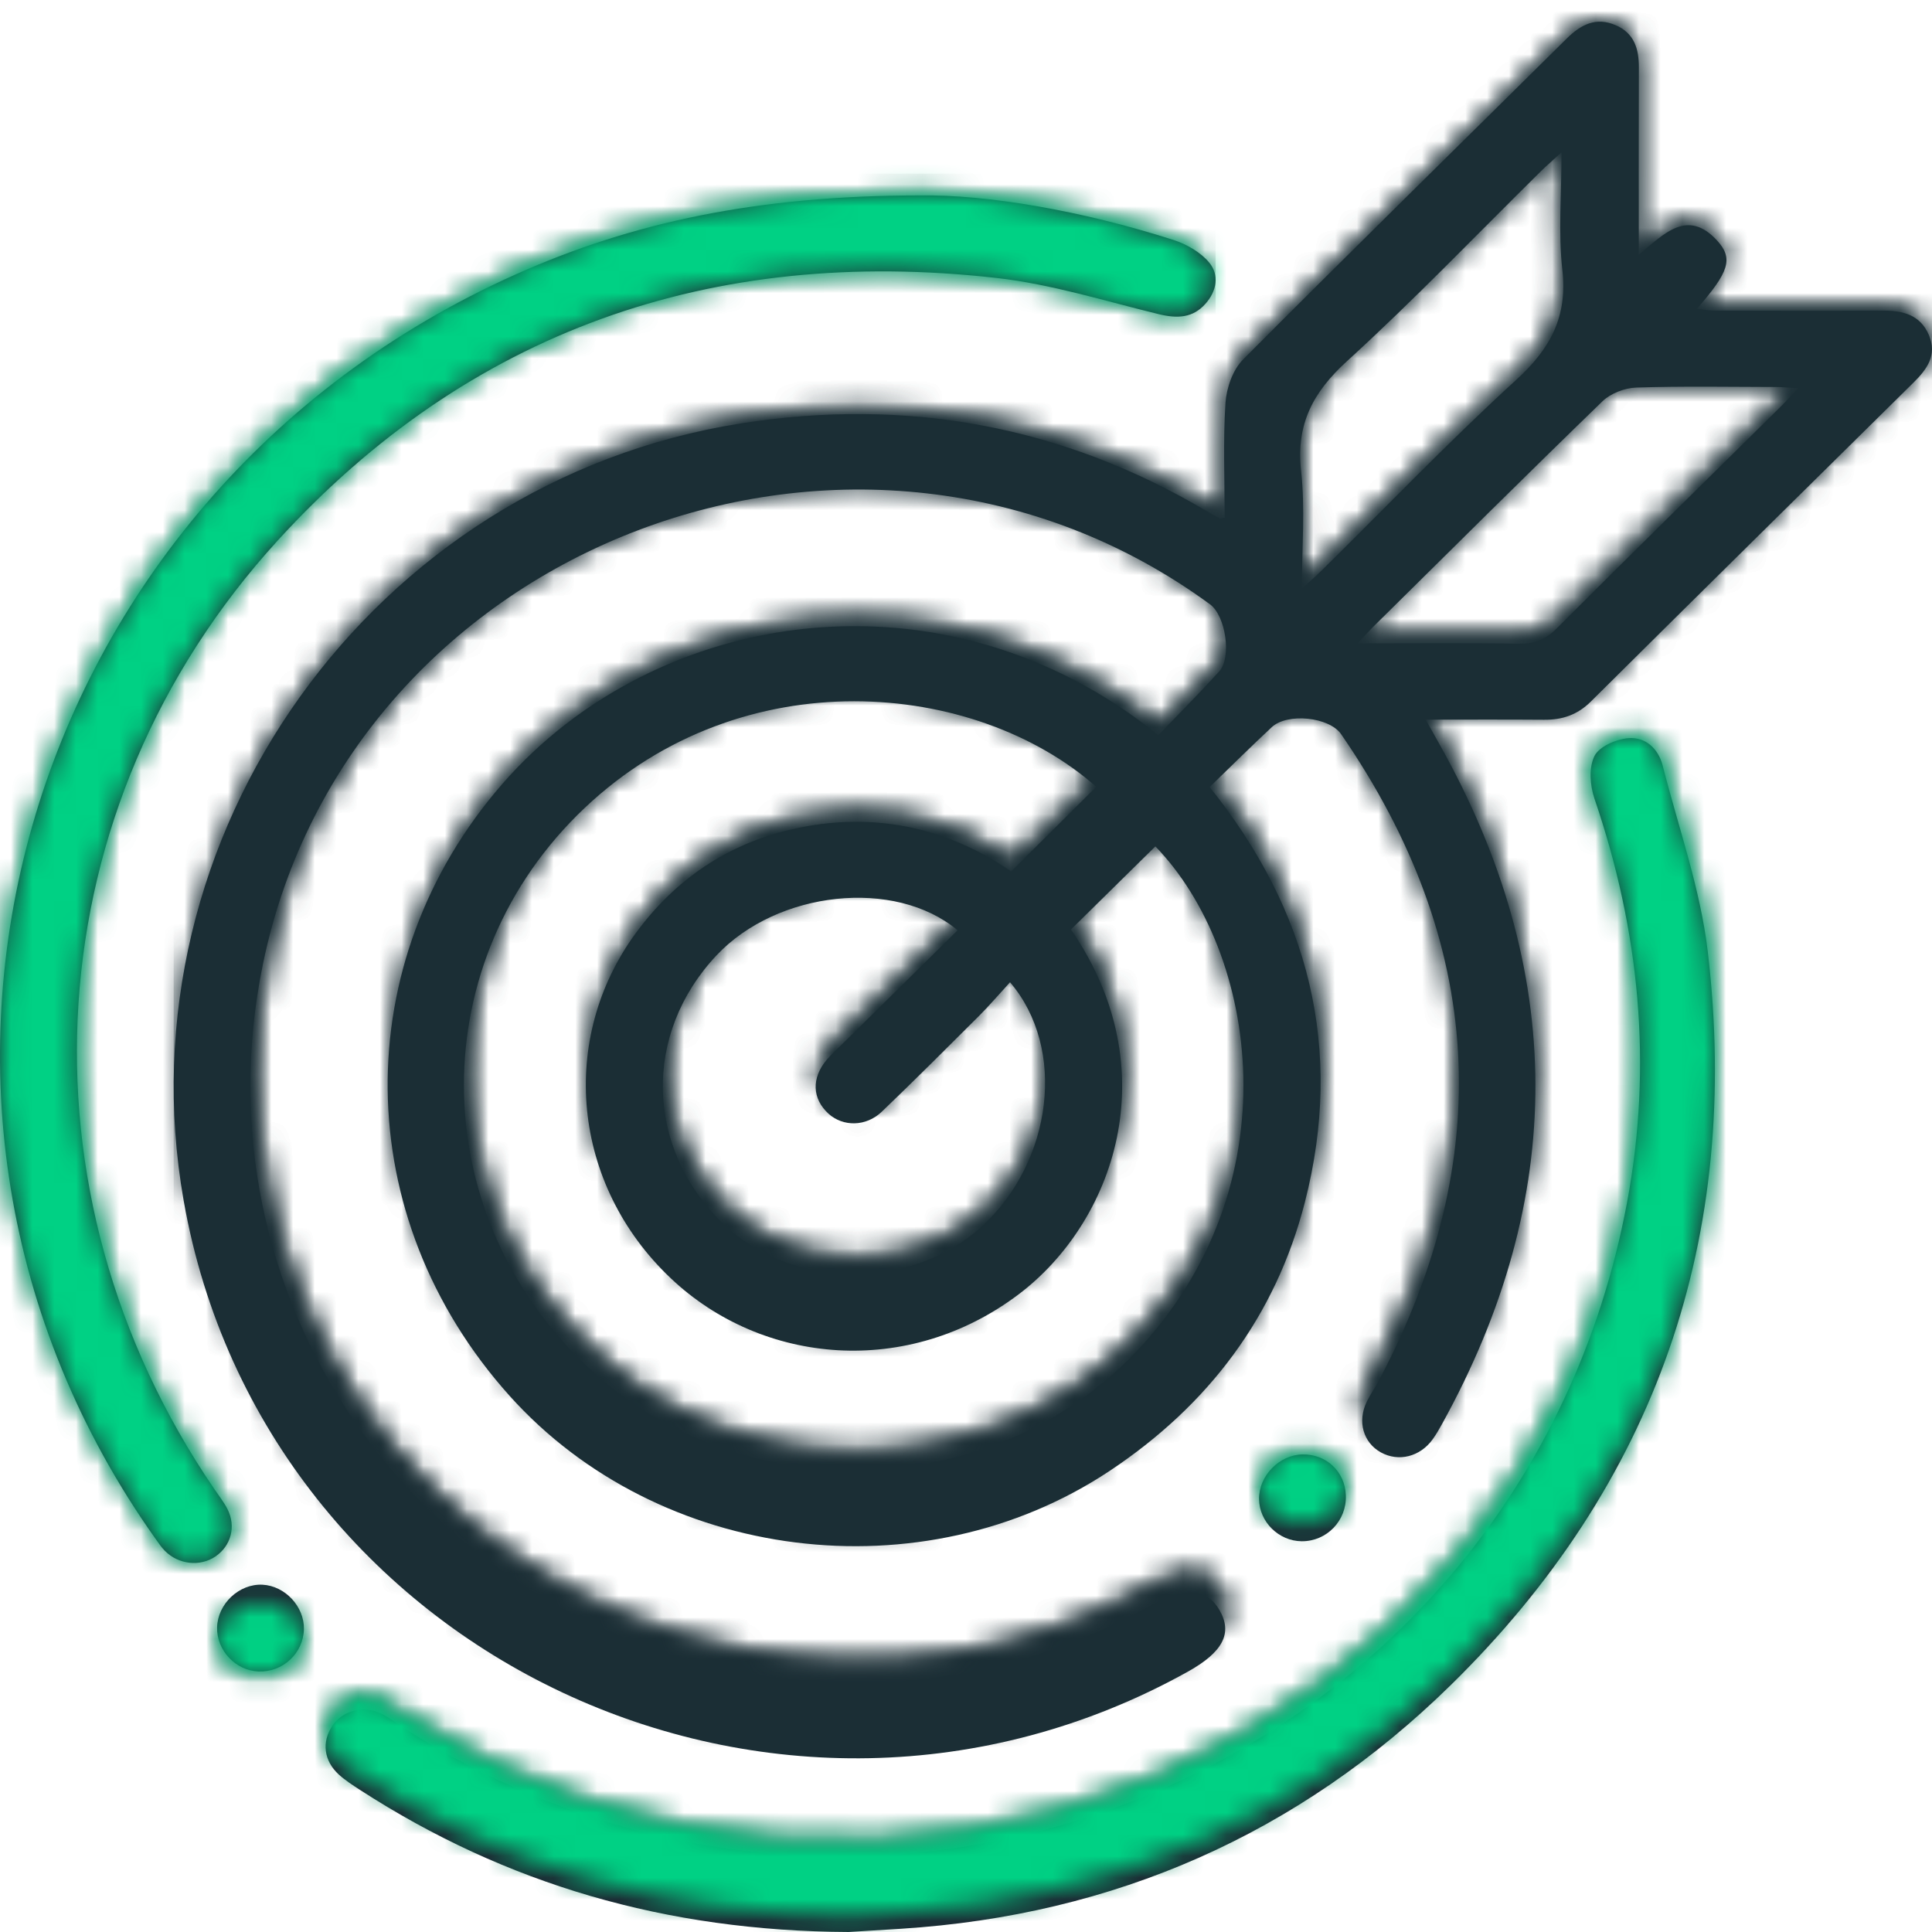
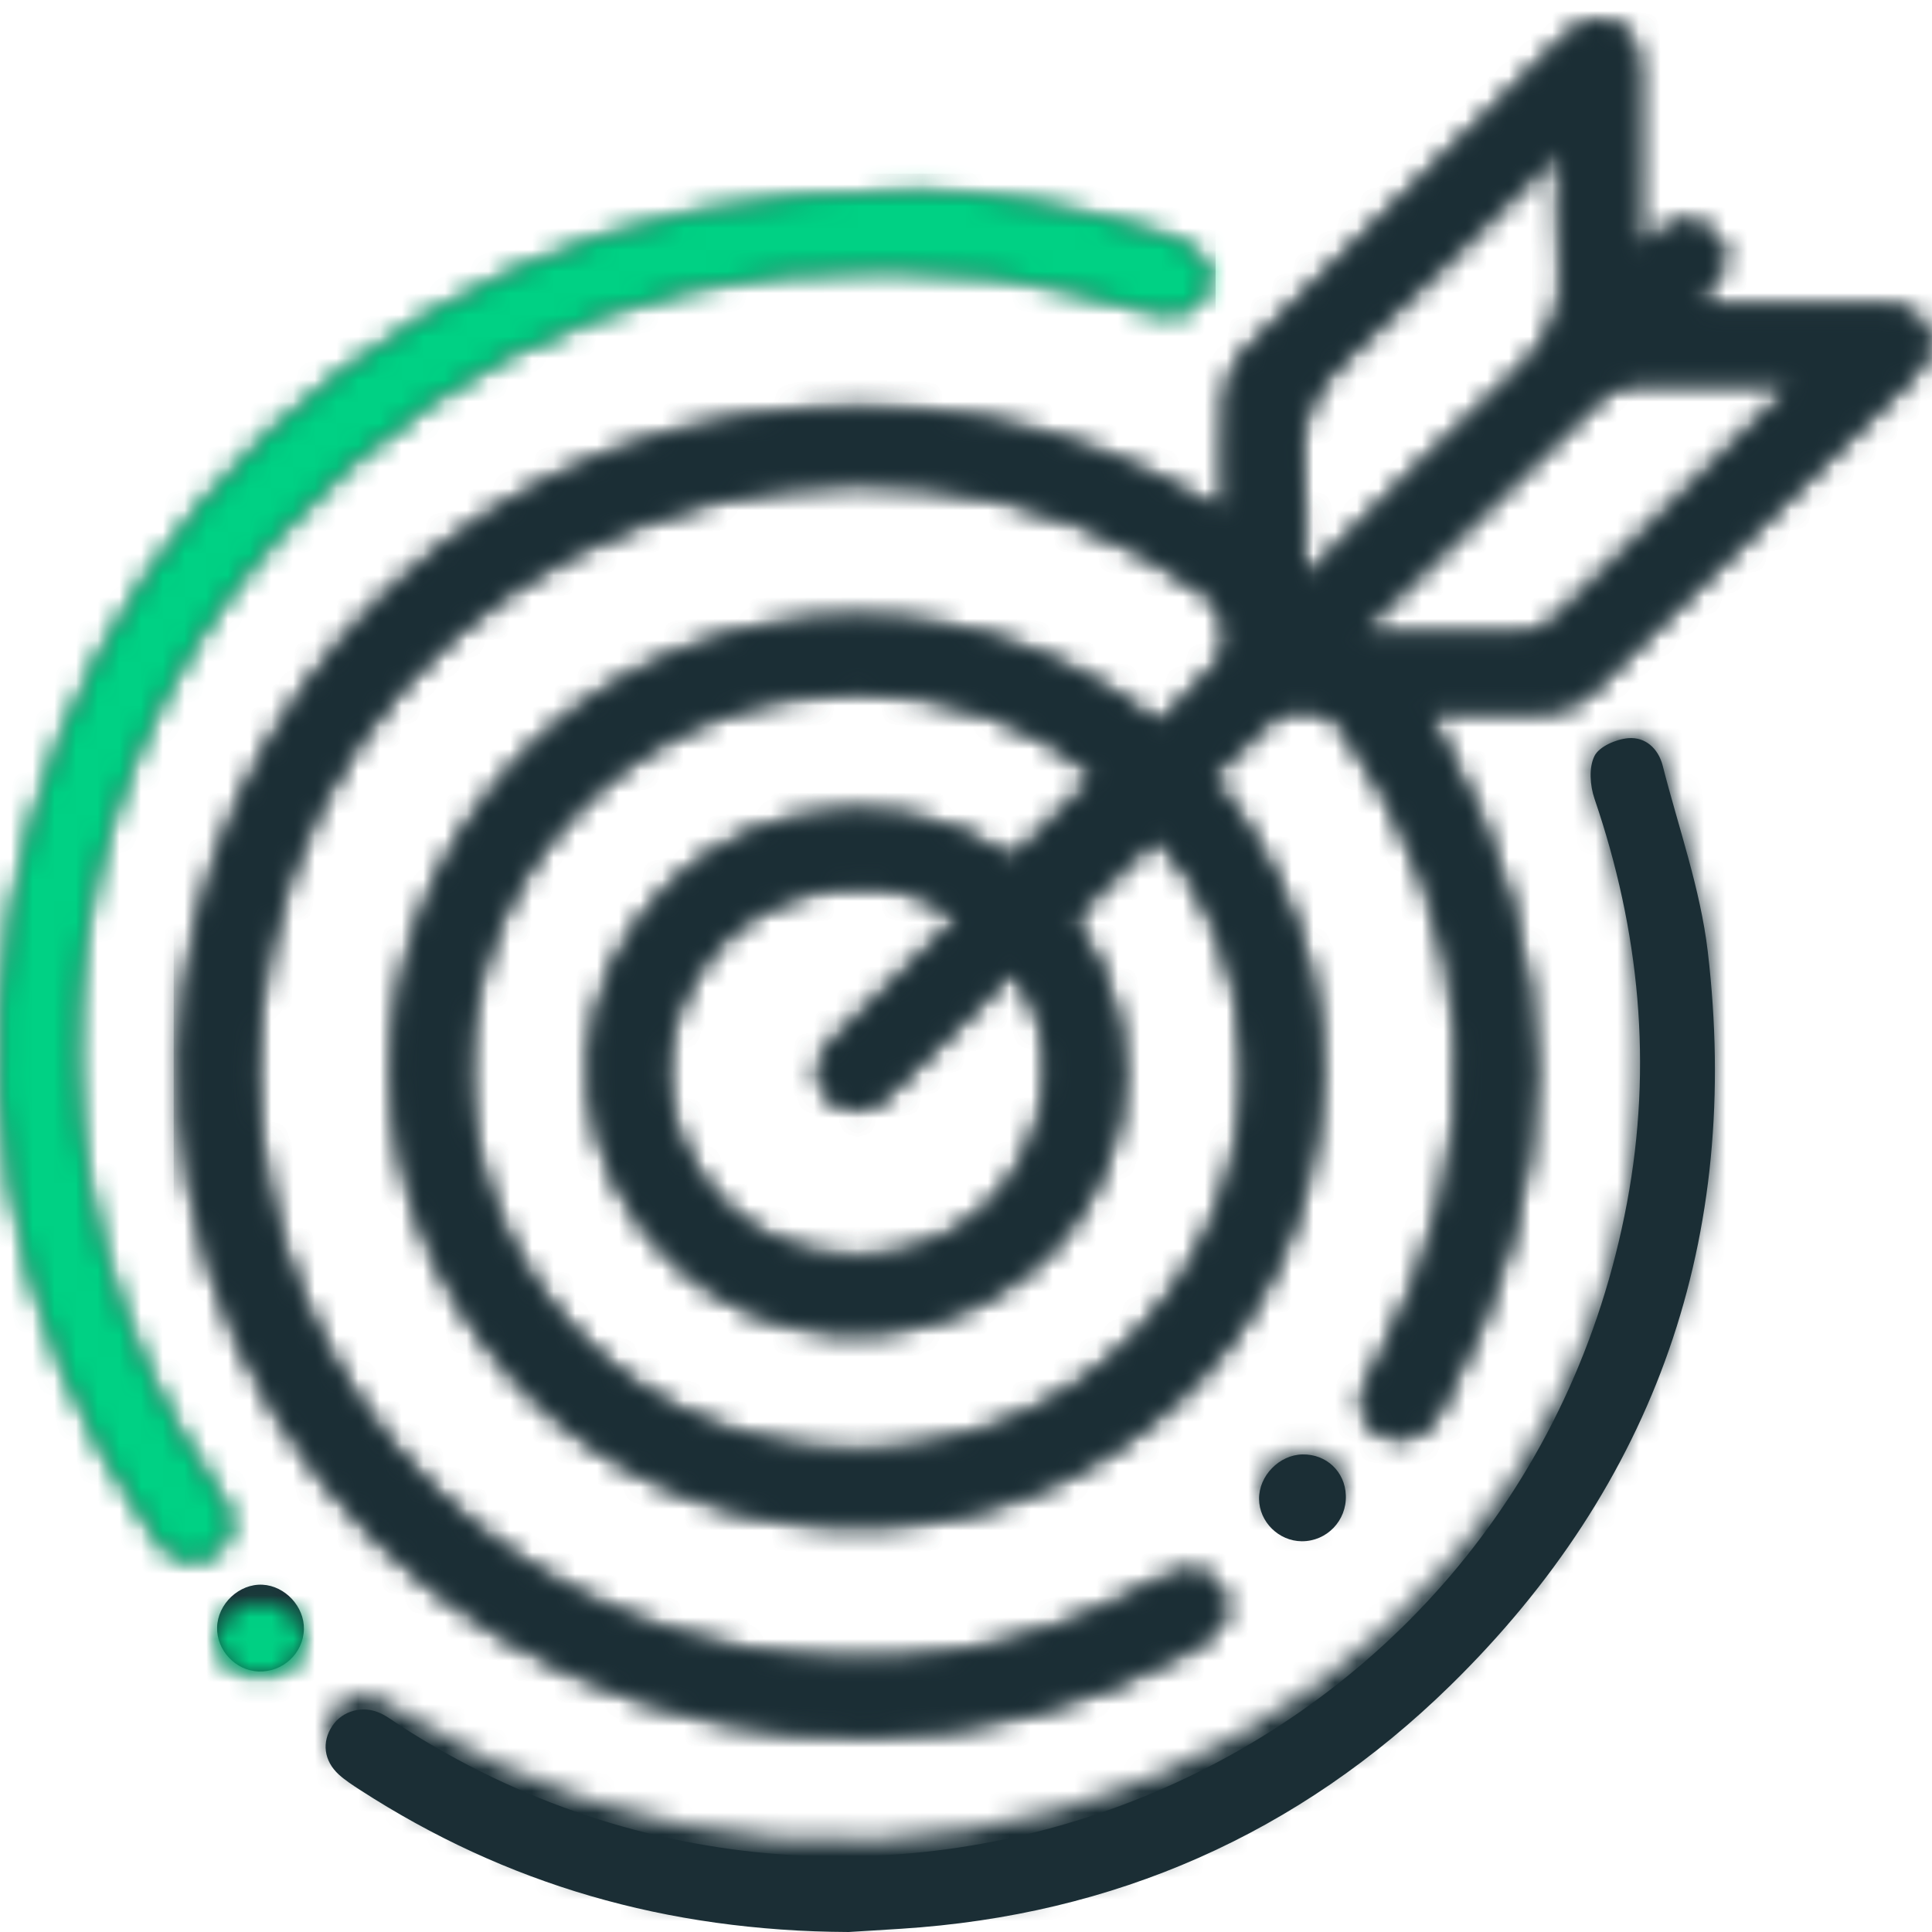
<svg xmlns="http://www.w3.org/2000/svg" width="89" height="89" viewBox="0 0 89 89" fill="none">
-   <path fill-rule="evenodd" clip-rule="evenodd" d="M82.824 17.885C82.377 17.859 82.088 17.828 81.801 17.828C79.658 17.823 77.513 17.785 75.372 17.854C74.842 17.872 74.195 18.121 73.82 18.485C70.283 21.912 66.789 25.386 63.285 28.848C63.083 29.048 62.896 29.26 62.54 29.638C65.159 29.638 67.555 29.613 69.951 29.653C70.676 29.664 71.193 29.469 71.71 28.951C75.144 25.513 78.615 22.11 82.071 18.692C82.296 18.47 82.502 18.232 82.824 17.885ZM59.974 27.119C60.408 26.72 60.675 26.488 60.925 26.24C63.891 23.317 66.773 20.305 69.848 17.498C71.426 16.058 72.215 14.586 71.972 12.437C71.779 10.721 71.934 8.968 71.934 7.016C71.496 7.417 71.228 7.647 70.979 7.893C68.015 10.816 65.133 13.83 62.054 16.634C60.472 18.075 59.699 19.553 59.937 21.698C60.127 23.416 59.974 25.169 59.974 27.119ZM44.114 42.855C41.231 40.441 35.812 41.028 33.006 44.011C29.614 47.619 29.723 52.845 33.261 56.325C36.399 59.411 41.98 59.485 45.239 56.486C48.492 53.492 49.141 48.301 46.528 45.249C46.047 45.772 45.596 46.304 45.102 46.798C43.617 48.28 42.135 49.762 40.618 51.215C39.893 51.908 38.836 51.91 38.167 51.305C37.413 50.62 37.373 49.662 38.081 48.824C38.295 48.57 38.545 48.346 38.782 48.113C40.557 46.361 42.335 44.608 44.114 42.855ZM49.335 42.819C53.818 49.319 51.283 56.324 46.94 59.614C41.84 63.477 35.13 62.887 30.905 58.89C26.322 54.558 25.726 47.831 29.295 42.977C31.104 40.514 33.495 38.888 36.471 38.205C40.15 37.358 43.577 38.082 46.581 40.142C47.928 38.801 49.217 37.521 50.501 36.245C44.909 31.317 34.21 30.343 26.943 37.21C19.506 44.238 19.521 55.73 26.951 62.854C33.971 69.585 45.639 69.282 52.291 62.317C59.635 54.629 57.928 43.843 53.224 38.99C51.949 40.243 50.675 41.501 49.335 42.819ZM56.416 23.846C56.416 22.068 56.339 20.309 56.453 18.564C56.499 17.872 56.789 17.038 57.267 16.557C62.204 11.597 67.204 6.699 72.177 1.772C72.823 1.132 73.521 0.773 74.425 1.159C75.289 1.529 75.5 2.258 75.496 3.114C75.485 5.928 75.492 8.742 75.492 11.733C76.645 10.781 77.734 9.59 79.102 11.082C79.865 11.915 79.645 12.535 78.17 14.226C78.475 14.259 78.717 14.309 78.959 14.309C81.541 14.316 84.123 14.322 86.706 14.308C87.639 14.303 88.45 14.486 88.856 15.431C89.253 16.358 88.768 17.012 88.145 17.627C83.189 22.52 78.225 27.41 73.283 32.319C72.664 32.935 71.964 33.165 71.121 33.157C69.353 33.143 67.587 33.152 65.677 33.152C65.943 33.624 66.129 33.962 66.319 34.298C72.17 44.723 72.199 55.163 66.417 65.622C66.289 65.854 66.155 66.085 66 66.301C65.419 67.11 64.427 67.356 63.611 66.906C62.797 66.455 62.519 65.48 62.963 64.568C63.124 64.241 63.337 63.941 63.507 63.619C68.959 53.345 68.386 43.411 61.781 33.822C61.233 33.025 59.303 32.829 58.586 33.497C57.637 34.382 56.714 35.297 55.724 36.256C60.303 41.965 61.92 48.317 60.112 55.377C58.763 60.645 55.662 64.737 51.121 67.757C42.485 73.496 30.346 71.963 23.468 64.293C16.087 56.061 15.995 44.304 23.154 36.097C30.227 27.988 43.483 25.896 53.359 33.867C54.286 32.903 55.247 31.941 56.16 30.935C56.753 30.282 56.461 28.364 55.74 27.838C39.652 16.063 16.127 24.991 12.116 44.394C8.978 59.556 18.853 74.19 34.26 77.026C40.84 78.24 47.133 77.203 53.011 73.956C54.573 73.094 55.582 73.157 56.173 74.164C56.794 75.231 56.344 76.106 54.702 77.018C35.88 87.472 12.166 76.338 8.461 55.311C5.497 38.488 17.151 22.186 34.113 19.508C41.738 18.306 48.923 19.593 55.577 23.54C55.777 23.659 55.981 23.769 56.189 23.878C56.211 23.889 56.251 23.872 56.416 23.846Z" fill="#1B2E35" />
  <mask id="mask0" mask-type="alpha" maskUnits="userSpaceOnUse" x="8" y="0" width="81" height="80">
    <path fill-rule="evenodd" clip-rule="evenodd" d="M72.13 1.745C67.187 6.607 62.211 11.443 57.302 16.338C56.826 16.813 56.538 17.636 56.494 18.319C56.379 20.045 56.456 21.779 56.456 23.534C56.292 23.558 56.254 23.577 56.23 23.563C56.023 23.458 55.822 23.347 55.618 23.231C49.004 19.337 41.855 18.063 34.273 19.251C17.402 21.895 5.81 37.987 8.758 54.594C12.445 75.349 36.032 86.339 54.75 76.022C56.384 75.117 56.83 74.258 56.216 73.2C55.63 72.209 54.624 72.147 53.071 72.997C47.225 76.203 40.965 77.225 34.417 76.027C19.094 73.229 9.272 58.785 12.392 43.813C16.387 24.663 39.782 15.85 55.782 27.471C56.498 27.991 56.792 29.886 56.201 30.53C55.293 31.525 54.335 32.473 53.417 33.424C43.596 25.558 30.407 27.621 23.373 35.627C16.253 43.727 16.345 55.334 23.686 63.459C30.528 71.032 42.6 72.546 51.186 66.877C55.706 63.896 58.787 59.857 60.134 54.656C61.932 47.688 60.321 41.419 55.768 35.784C56.754 34.838 57.672 33.934 58.614 33.059C59.325 32.4 61.244 32.592 61.792 33.381C68.359 42.847 68.933 52.65 63.509 62.791C63.34 63.113 63.129 63.405 62.971 63.728C62.529 64.631 62.802 65.594 63.611 66.035C64.422 66.483 65.408 66.239 65.99 65.44C66.144 65.229 66.274 65.001 66.403 64.771C72.154 54.449 72.125 44.14 66.307 33.851C66.115 33.52 65.933 33.184 65.667 32.722C67.567 32.722 69.327 32.713 71.082 32.727C71.923 32.732 72.616 32.506 73.231 31.896C78.149 27.054 83.082 22.227 88.015 17.396C88.635 16.789 89.116 16.139 88.722 15.226C88.317 14.294 87.51 14.116 86.581 14.121C84.015 14.135 81.446 14.126 78.875 14.121C78.635 14.121 78.394 14.073 78.091 14.038C79.558 12.366 79.779 11.754 79.02 10.933C77.659 9.463 76.577 10.635 75.427 11.578C75.427 8.626 75.422 5.846 75.432 3.068C75.437 2.227 75.225 1.505 74.369 1.14C74.114 1.031 73.874 0.983 73.648 0.983C73.078 0.983 72.59 1.291 72.13 1.745ZM71.888 6.918C71.888 8.846 71.736 10.577 71.928 12.271C72.168 14.394 71.385 15.847 69.817 17.27C66.758 20.039 63.889 23.01 60.942 25.894C60.691 26.141 60.428 26.371 59.994 26.766C59.994 24.838 60.148 23.107 59.956 21.414C59.721 19.298 60.49 17.837 62.062 16.414C65.124 13.649 67.989 10.673 70.942 7.784C71.186 7.544 71.456 7.317 71.888 6.918ZM63.288 28.472C66.773 25.054 70.245 21.625 73.764 18.241C74.139 17.885 74.784 17.636 75.308 17.621C77.438 17.548 79.572 17.586 81.707 17.593C81.99 17.593 82.279 17.626 82.722 17.65C82.399 17.991 82.198 18.226 81.971 18.447C78.534 21.817 75.081 25.18 71.668 28.574C71.153 29.084 70.638 29.276 69.917 29.265C67.538 29.227 65.153 29.25 62.548 29.25C62.899 28.88 63.086 28.669 63.288 28.472ZM27.148 62.039C19.762 55.007 19.744 43.665 27.143 36.728C34.368 29.948 45.009 30.904 50.571 35.77C49.297 37.029 48.014 38.294 46.672 39.621C43.686 37.589 40.278 36.871 36.618 37.708C33.656 38.381 31.282 39.987 29.479 42.42C25.931 47.209 26.522 53.847 31.08 58.128C35.283 62.07 41.96 62.651 47.032 58.838C51.349 55.593 53.87 48.679 49.412 42.261C50.744 40.964 52.013 39.723 53.282 38.481C57.961 43.271 59.657 53.92 52.355 61.507C48.943 65.051 44.207 66.847 39.463 66.847C35.002 66.847 30.532 65.257 27.148 62.039ZM33.426 55.593C29.907 52.156 29.797 47.002 33.172 43.44C35.959 40.492 41.355 39.915 44.22 42.294C42.45 44.03 40.681 45.757 38.917 47.486C38.682 47.718 38.431 47.939 38.219 48.188C37.517 49.016 37.556 49.962 38.307 50.636C38.969 51.238 40.022 51.233 40.743 50.55C42.254 49.118 43.724 47.65 45.201 46.189C45.691 45.703 46.143 45.174 46.62 44.661C49.219 47.675 48.576 52.794 45.34 55.752C43.751 57.205 41.605 57.928 39.465 57.928C37.238 57.928 35.016 57.146 33.426 55.593Z" fill="white" />
  </mask>
  <g mask="url(#mask0)">
    <path fill-rule="evenodd" clip-rule="evenodd" d="M8 81H89V-0H8V81Z" fill="#1B2E35" />
  </g>
  <mask id="mask1" mask-type="alpha" maskUnits="userSpaceOnUse" x="8" y="0" width="81" height="80">
    <path fill-rule="evenodd" clip-rule="evenodd" d="M72.13 1.747C67.187 6.607 62.211 11.443 57.302 16.338C56.826 16.813 56.538 17.634 56.495 18.319C56.378 20.045 56.456 21.781 56.456 23.536C56.292 23.558 56.254 23.579 56.23 23.564C56.023 23.458 55.822 23.348 55.618 23.231C49.004 19.338 41.855 18.063 34.271 19.251C17.402 21.895 5.81 37.987 8.758 54.592C12.445 75.349 36.032 86.339 54.75 76.021C56.384 75.117 56.83 74.259 56.214 73.198C55.628 72.21 54.623 72.147 53.071 72.997C47.225 76.203 40.965 77.225 34.416 76.027C19.094 73.229 9.271 58.785 12.392 43.813C16.387 24.665 39.781 15.852 55.782 27.473C56.498 27.991 56.792 29.886 56.201 30.53C55.291 31.526 54.335 32.473 53.417 33.424C43.594 25.559 30.409 27.621 23.373 35.627C16.253 43.727 16.345 55.334 23.686 63.459C30.526 71.032 42.6 72.546 51.186 66.877C55.706 63.896 58.787 59.859 60.132 54.657C61.932 47.688 60.321 41.419 55.768 35.786C56.754 34.839 57.67 33.932 58.614 33.059C59.327 32.4 61.246 32.594 61.792 33.38C68.359 42.847 68.933 52.651 63.507 62.791C63.34 63.113 63.128 63.407 62.971 63.728C62.529 64.631 62.804 65.594 63.609 66.037C64.422 66.483 65.408 66.239 65.99 65.44C66.144 65.229 66.274 65.001 66.404 64.773C72.154 54.449 72.124 44.142 66.307 33.853C66.114 33.52 65.933 33.184 65.667 32.722C67.567 32.722 69.327 32.714 71.082 32.727C71.923 32.732 72.614 32.506 73.231 31.896C78.149 27.055 83.081 22.227 88.014 17.394C88.635 16.789 89.116 16.141 88.721 15.226C88.317 14.294 87.509 14.114 86.583 14.121C84.013 14.135 81.446 14.127 78.874 14.121C78.635 14.121 78.394 14.075 78.091 14.038C79.558 12.366 79.777 11.754 79.018 10.933C77.659 9.463 76.575 10.635 75.427 11.578C75.427 8.626 75.424 5.846 75.433 3.068C75.436 2.227 75.227 1.505 74.369 1.14C74.115 1.031 73.875 0.983 73.647 0.983C73.078 0.983 72.589 1.289 72.13 1.747ZM59.956 21.414C59.719 19.298 60.49 17.837 62.06 16.414C65.124 13.649 67.989 10.674 70.942 7.784C71.186 7.544 71.456 7.318 71.888 6.918C71.888 8.846 71.734 10.576 71.927 12.271C72.169 14.396 71.383 15.847 69.816 17.27C66.758 20.04 63.889 23.012 60.941 25.896C60.691 26.141 60.428 26.371 59.994 26.766C59.994 24.838 60.148 23.107 59.956 21.414ZM63.288 28.472C66.774 25.054 70.245 21.627 73.764 18.242C74.139 17.885 74.784 17.634 75.308 17.621C77.436 17.548 79.571 17.588 81.705 17.594C81.99 17.594 82.279 17.626 82.72 17.65C82.399 17.991 82.196 18.226 81.971 18.449C78.534 21.817 75.082 25.18 71.668 28.574C71.155 29.084 70.64 29.274 69.917 29.265C67.538 29.228 65.154 29.25 62.548 29.25C62.899 28.882 63.085 28.669 63.288 28.472ZM27.148 62.039C19.762 55.007 19.744 43.665 27.142 36.728C34.37 29.948 45.009 30.904 50.571 35.772C49.297 37.029 48.014 38.294 46.672 39.621C43.686 37.589 40.278 36.872 36.618 37.708C33.656 38.381 31.282 39.988 29.479 42.42C25.93 47.209 26.522 53.849 31.08 58.128C35.283 62.07 41.961 62.651 47.032 58.838C51.349 55.593 53.87 48.679 49.412 42.261C50.744 40.964 52.013 39.723 53.284 38.483C57.961 43.271 59.657 53.92 52.355 61.507C48.943 65.051 44.209 66.847 39.463 66.847C35.002 66.847 30.532 65.257 27.148 62.039ZM33.426 55.593C29.907 52.156 29.797 47 33.172 43.44C35.961 40.493 41.355 39.915 44.22 42.294C42.452 44.032 40.681 45.757 38.917 47.488C38.682 47.718 38.432 47.941 38.219 48.188C37.519 49.017 37.556 49.962 38.307 50.638C38.969 51.236 40.022 51.233 40.743 50.55C42.252 49.118 43.724 47.652 45.201 46.189C45.691 45.704 46.143 45.174 46.62 44.661C49.22 47.675 48.576 52.794 45.34 55.752C43.75 57.205 41.605 57.928 39.463 57.928C37.238 57.928 35.016 57.148 33.426 55.593Z" fill="white" />
  </mask>
  <g mask="url(#mask1)">
    <path fill-rule="evenodd" clip-rule="evenodd" d="M0.361 87.891H96.806V-6.96H0.361V87.891Z" fill="#1B2E35" />
  </g>
  <path fill-rule="evenodd" clip-rule="evenodd" d="M39.094 89C30.685 88.961 23.3 86.8 16.577 82.45C16.243 82.233 15.902 82.013 15.609 81.748C14.916 81.115 14.812 80.245 15.308 79.506C15.775 78.805 16.72 78.543 17.528 78.924C17.856 79.077 18.15 79.307 18.457 79.506C40.584 93.78 70.076 81.423 74.952 55.395C76.136 49.065 75.53 42.871 73.45 36.789C73.245 36.187 73.186 35.359 73.45 34.828C73.664 34.392 74.448 34.052 75.007 34.005C75.794 33.94 76.392 34.479 76.594 35.27C77.319 38.12 78.33 40.94 78.671 43.837C80.218 56.964 76.317 68.341 66.813 77.644C59.829 84.482 51.343 88.227 41.507 88.851C40.574 88.909 39.64 88.966 39.094 89Z" fill="#1B2E35" />
  <mask id="mask2" mask-type="alpha" maskUnits="userSpaceOnUse" x="15" y="33" width="64" height="56">
    <path fill-rule="evenodd" clip-rule="evenodd" d="M75.005 33.803C74.448 33.851 73.662 34.185 73.449 34.617C73.184 35.145 73.246 35.963 73.449 36.56C75.528 42.574 76.137 48.701 74.952 54.96C70.073 80.707 40.582 92.928 18.457 78.808C18.152 78.614 17.856 78.387 17.526 78.232C16.718 77.859 15.774 78.117 15.309 78.808C14.814 79.539 14.917 80.401 15.609 81.027C15.899 81.288 16.243 81.505 16.577 81.725C23.301 86.025 30.686 88.161 39.094 88.2C39.637 88.166 40.573 88.113 41.507 88.054C51.344 87.435 59.83 83.729 66.814 76.968C76.317 67.766 80.216 56.513 78.67 43.529C78.333 40.667 77.32 37.877 76.593 35.057C76.4 34.315 75.857 33.798 75.129 33.798C75.088 33.798 75.046 33.8 75.005 33.803Z" fill="white" />
  </mask>
  <g mask="url(#mask2)">
    <path fill-rule="evenodd" clip-rule="evenodd" d="M-1108.2 7817H1195.8V-11482.2H-1108.2V7817Z" fill="#1B2E35" />
  </g>
  <mask id="mask3" mask-type="alpha" maskUnits="userSpaceOnUse" x="15" y="33" width="64" height="56">
-     <path fill-rule="evenodd" clip-rule="evenodd" d="M75.005 33.803C74.448 33.851 73.662 34.185 73.449 34.617C73.184 35.145 73.246 35.963 73.449 36.56C75.528 42.574 76.137 48.701 74.952 54.96C70.073 80.707 40.582 92.928 18.457 78.808C18.152 78.614 17.856 78.387 17.526 78.232C16.718 77.859 15.774 78.117 15.309 78.808C14.814 79.539 14.917 80.401 15.609 81.027C15.899 81.288 16.243 81.505 16.577 81.725C23.301 86.025 30.686 88.161 39.094 88.2C39.637 88.166 40.573 88.113 41.507 88.054C51.344 87.435 59.83 83.729 66.814 76.968C76.317 67.766 80.216 56.513 78.67 43.529C78.333 40.667 77.32 37.877 76.593 35.057C76.4 34.317 75.857 33.798 75.131 33.798C75.086 33.798 75.048 33.798 75.005 33.803Z" fill="white" />
-   </mask>
+     </mask>
  <g mask="url(#mask3)">
    <path fill-rule="evenodd" clip-rule="evenodd" d="M7 96.2H87V25.8H7V96.2Z" fill="#00D184" />
  </g>
-   <path fill-rule="evenodd" clip-rule="evenodd" d="M42.362 9.002C45.454 8.957 49.812 9.691 54.054 11.053C54.663 11.25 55.31 11.621 55.702 12.094C56.178 12.666 56.056 13.405 55.532 13.993C54.953 14.647 54.242 14.68 53.408 14.479C50.917 13.874 48.437 13.089 45.903 12.804C32.745 11.322 21.572 15.283 12.804 24.887C1.58 37.179 0.501 54.886 9.882 68.607C10.086 68.907 10.315 69.199 10.479 69.519C10.886 70.315 10.643 71.213 9.921 71.703C9.22 72.178 8.226 72.075 7.602 71.447C7.438 71.284 7.308 71.087 7.174 70.899C-7.14 50.762 0.773 22.932 23.735 12.65C29.14 10.229 34.901 9.011 42.362 9.002Z" fill="#1B2E35" />
  <mask id="mask4" mask-type="alpha" maskUnits="userSpaceOnUse" x="0" y="8" width="56" height="64">
    <path fill-rule="evenodd" clip-rule="evenodd" d="M42.154 8.87C34.728 8.88 28.994 10.099 23.618 12.518C0.771 22.796 -7.104 50.622 7.141 70.755C7.271 70.942 7.402 71.138 7.567 71.302C8.187 71.931 9.175 72.033 9.872 71.557C10.589 71.072 10.831 70.17 10.429 69.377C10.264 69.057 10.037 68.764 9.834 68.466C0.499 54.744 1.57 37.041 12.739 24.751C21.467 15.151 32.583 11.188 45.675 12.67C48.199 12.959 50.664 13.742 53.144 14.346C53.971 14.547 54.679 14.514 55.255 13.861C55.778 13.276 55.899 12.531 55.424 11.962C55.032 11.491 54.394 11.117 53.783 10.918C49.682 9.599 45.471 8.869 42.413 8.869C42.327 8.869 42.239 8.869 42.154 8.87Z" fill="white" />
  </mask>
  <g mask="url(#mask4)">
    <path fill-rule="evenodd" clip-rule="evenodd" d="M0 73H56V8H0V73Z" fill="#1B2E35" />
  </g>
  <mask id="mask5" mask-type="alpha" maskUnits="userSpaceOnUse" x="0" y="8" width="56" height="64">
    <path fill-rule="evenodd" clip-rule="evenodd" d="M42.154 8.869C34.728 8.881 28.994 10.099 23.618 12.518C0.771 22.798 -7.104 50.622 7.141 70.755C7.272 70.942 7.402 71.138 7.567 71.303C8.187 71.931 9.175 72.031 9.872 71.557C10.587 71.072 10.831 70.17 10.429 69.379C10.264 69.057 10.037 68.764 9.834 68.466C0.501 54.746 1.57 37.042 12.741 24.751C21.467 15.151 32.583 11.188 45.675 12.672C48.197 12.959 50.663 13.742 53.143 14.346C53.971 14.547 54.679 14.514 55.256 13.862C55.779 13.276 55.901 12.532 55.424 11.962C55.032 11.491 54.394 11.117 53.784 10.92C49.682 9.599 45.471 8.869 42.415 8.869C42.325 8.869 42.24 8.869 42.154 8.869Z" fill="white" />
  </mask>
  <g mask="url(#mask5)">
    <path fill-rule="evenodd" clip-rule="evenodd" d="M-8 79.782H63.722V0.942H-8V79.782Z" fill="#00D184" />
  </g>
  <path fill-rule="evenodd" clip-rule="evenodd" d="M60.004 67C61.1 66.982 61.961 67.792 61.998 68.886C62.042 70.05 61.12 71.008 59.964 71C58.906 70.992 58.01 70.108 58 69.056C57.988 67.984 58.932 67.018 60.004 67Z" fill="#1B2E35" />
  <mask id="mask6" mask-type="alpha" maskUnits="userSpaceOnUse" x="58" y="66" width="5" height="5">
    <path fill-rule="evenodd" clip-rule="evenodd" d="M60.008 66.835C58.93 66.845 57.992 67.653 58.004 68.546C58.01 69.423 58.906 70.162 59.964 70.166C61.122 70.175 62.042 69.373 62 68.405C61.958 67.507 61.116 66.835 60.042 66.835C60.032 66.835 60.02 66.835 60.008 66.835Z" fill="white" />
  </mask>
  <g mask="url(#mask6)">
    <path fill-rule="evenodd" clip-rule="evenodd" d="M-1400 8139.33H1480V-11964H-1400V8139.33Z" fill="#1B2E35" />
  </g>
  <mask id="mask7" mask-type="alpha" maskUnits="userSpaceOnUse" x="58" y="66" width="5" height="5">
-     <path fill-rule="evenodd" clip-rule="evenodd" d="M60.008 66.835C58.93 66.845 57.992 67.653 58.004 68.546C58.01 69.423 58.906 70.162 59.964 70.166C61.122 70.175 62.042 69.373 62 68.405C61.956 67.507 61.116 66.835 60.044 66.835C60.032 66.835 60.02 66.835 60.008 66.835Z" fill="white" />
-   </mask>
+     </mask>
  <g mask="url(#mask7)">
    <path fill-rule="evenodd" clip-rule="evenodd" d="M48 78.5H72V58.5H48V78.5Z" fill="#00D184" />
  </g>
  <path fill-rule="evenodd" clip-rule="evenodd" d="M14 75.048C13.974 76.162 13.028 77.042 11.906 76.998C10.852 76.956 9.976 76.024 10.001 74.972C10.024 73.882 11.02 72.946 12.094 73.002C13.132 73.054 14.022 74.01 14 75.048Z" fill="#1B2E35" />
  <mask id="mask8" mask-type="alpha" maskUnits="userSpaceOnUse" x="9" y="73" width="6" height="5">
    <path fill-rule="evenodd" clip-rule="evenodd" d="M9.998 75.478C9.974 76.356 10.852 77.133 11.906 77.165C13.026 77.203 13.976 76.468 14 75.538C14.018 74.676 13.134 73.88 12.094 73.833C12.064 73.833 12.034 73.831 12.004 73.831C10.968 73.831 10.022 74.596 9.998 75.478Z" fill="white" />
  </mask>
  <g mask="url(#mask8)">
    <path fill-rule="evenodd" clip-rule="evenodd" d="M-1388 8139.67H1492V-11963.7H-1388V8139.67Z" fill="#1B2E35" />
  </g>
  <mask id="mask9" mask-type="alpha" maskUnits="userSpaceOnUse" x="9" y="73" width="6" height="5">
    <path fill-rule="evenodd" clip-rule="evenodd" d="M12.002 73.833C10.968 73.833 10.022 74.597 9.998 75.478C9.974 76.356 10.852 77.133 11.906 77.165C13.026 77.203 13.976 76.468 14 75.538C14.018 74.677 13.134 73.88 12.094 73.833C12.064 73.833 12.034 73.833 12.002 73.833Z" fill="white" />
  </mask>
  <g mask="url(#mask9)">
    <path fill-rule="evenodd" clip-rule="evenodd" d="M0 85.5H24V65.5H0V85.5Z" fill="#00D184" />
  </g>
</svg>